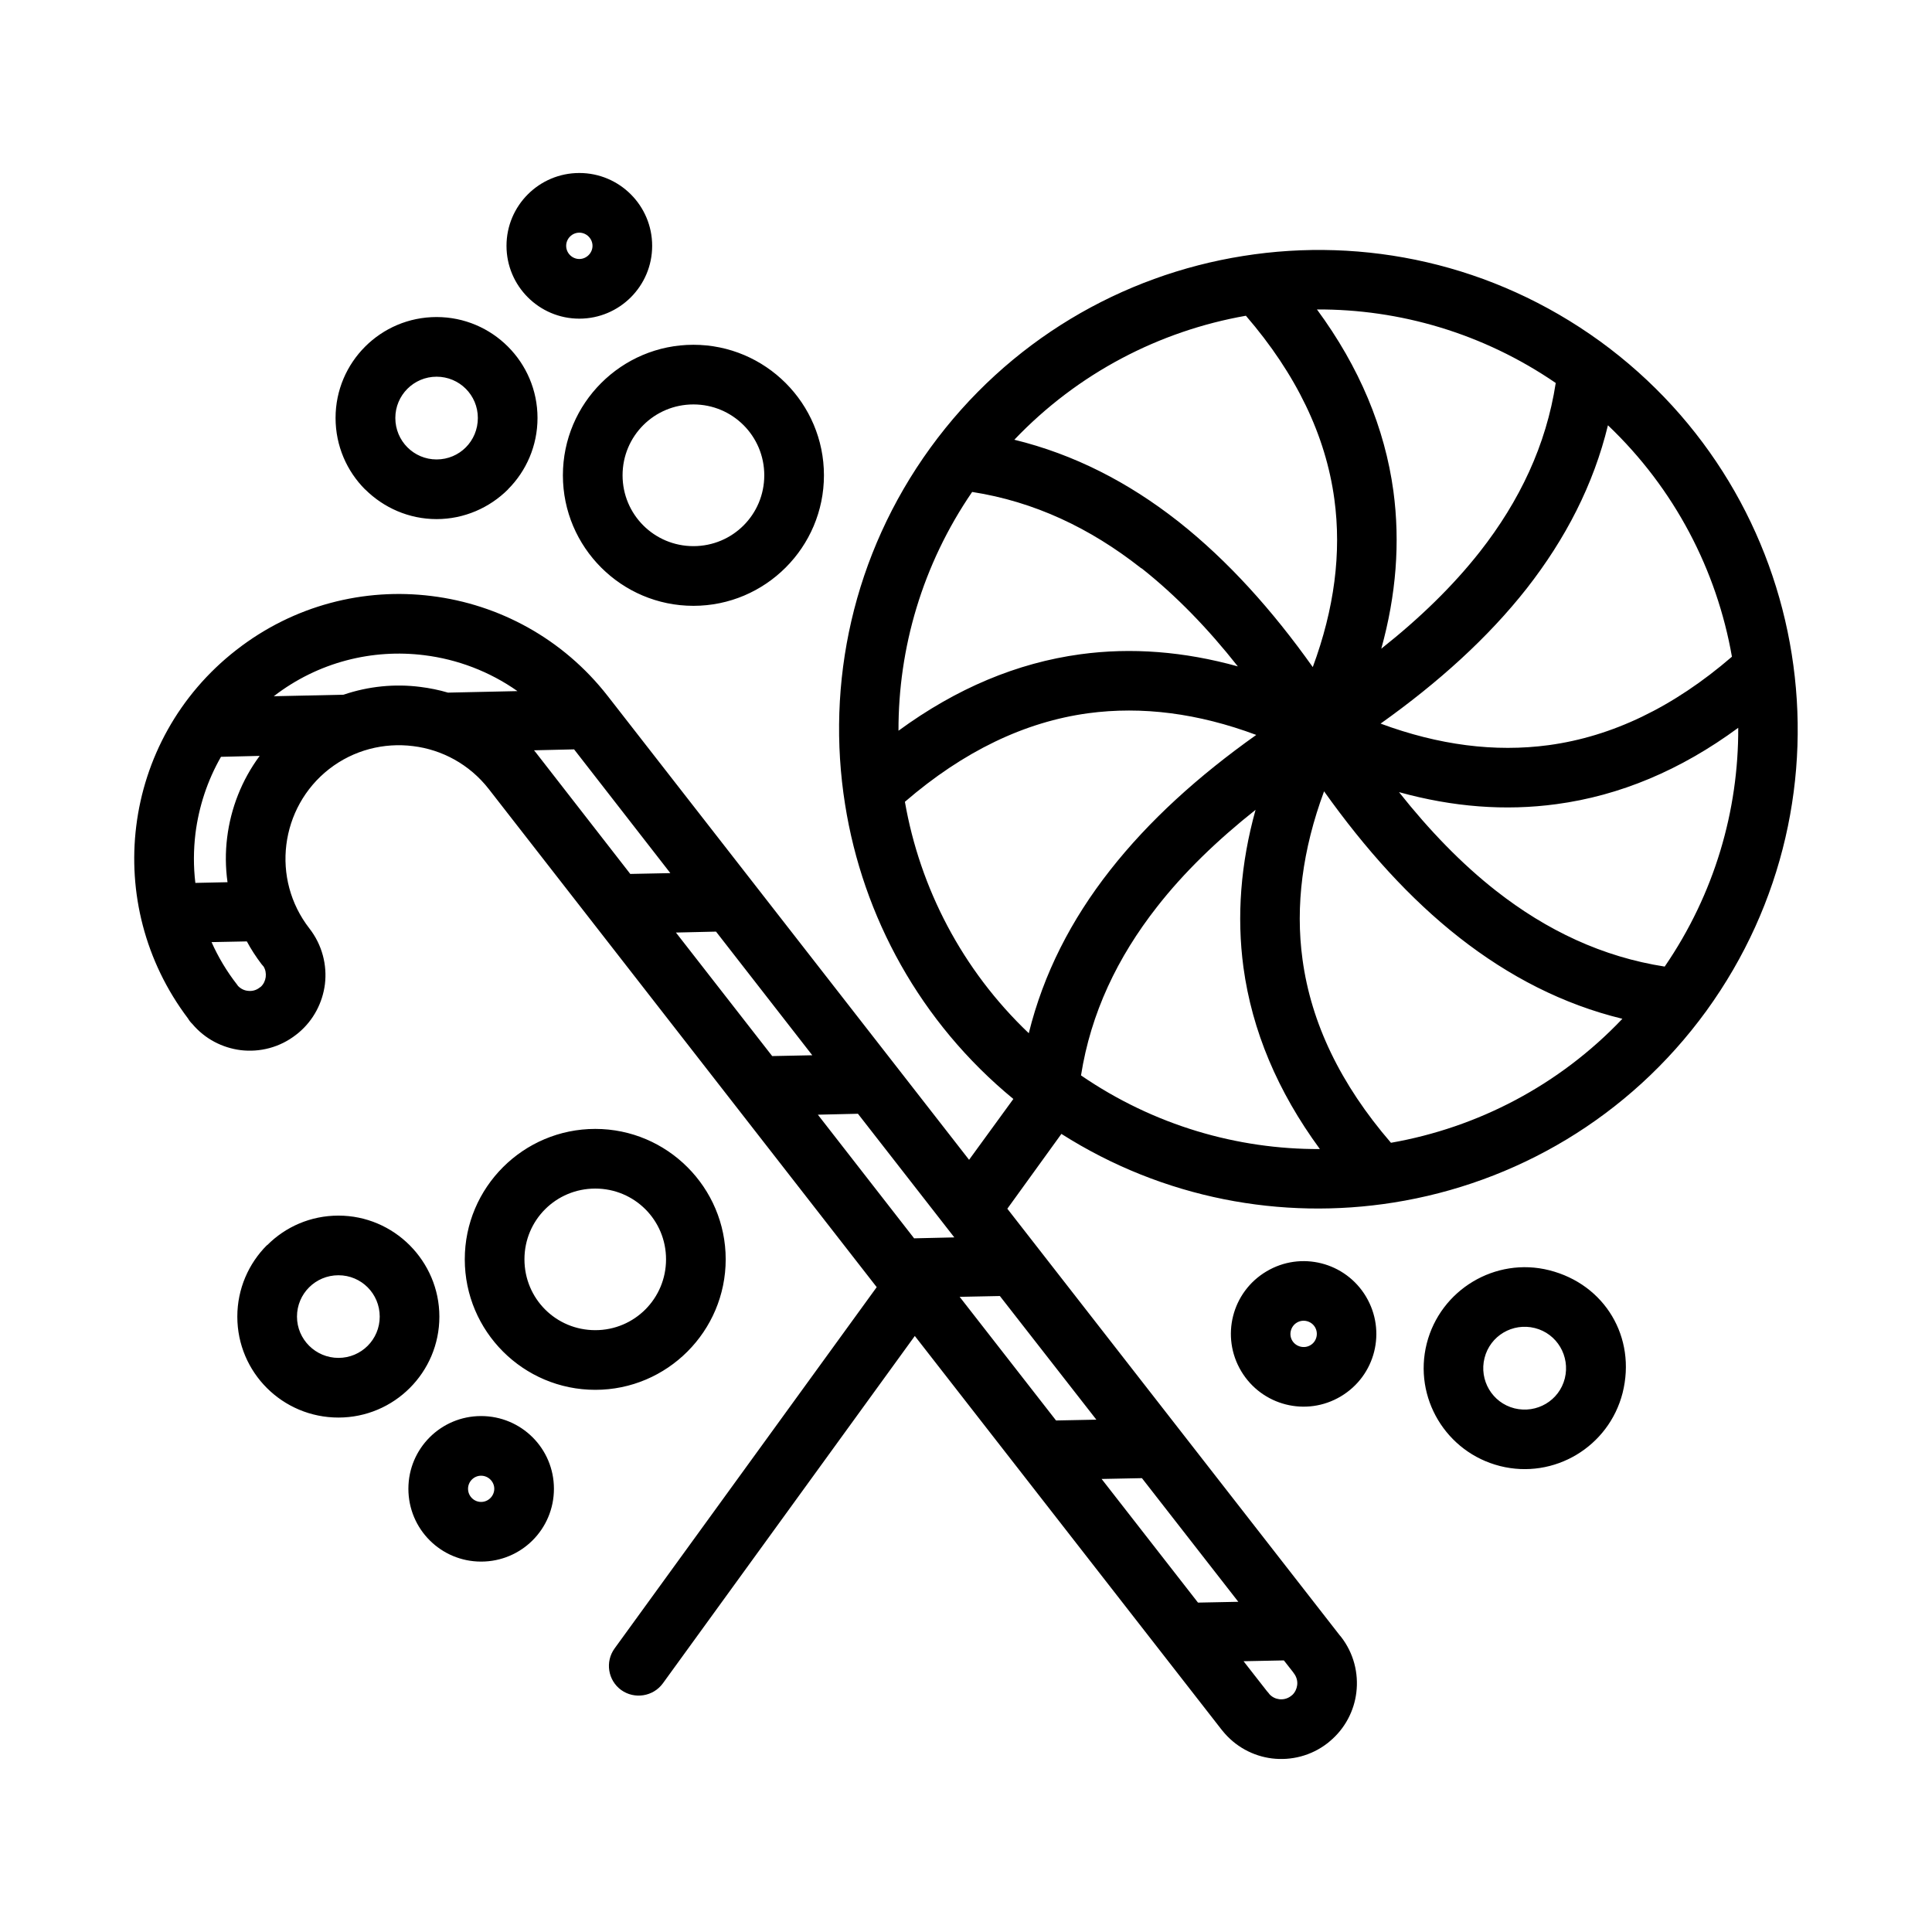
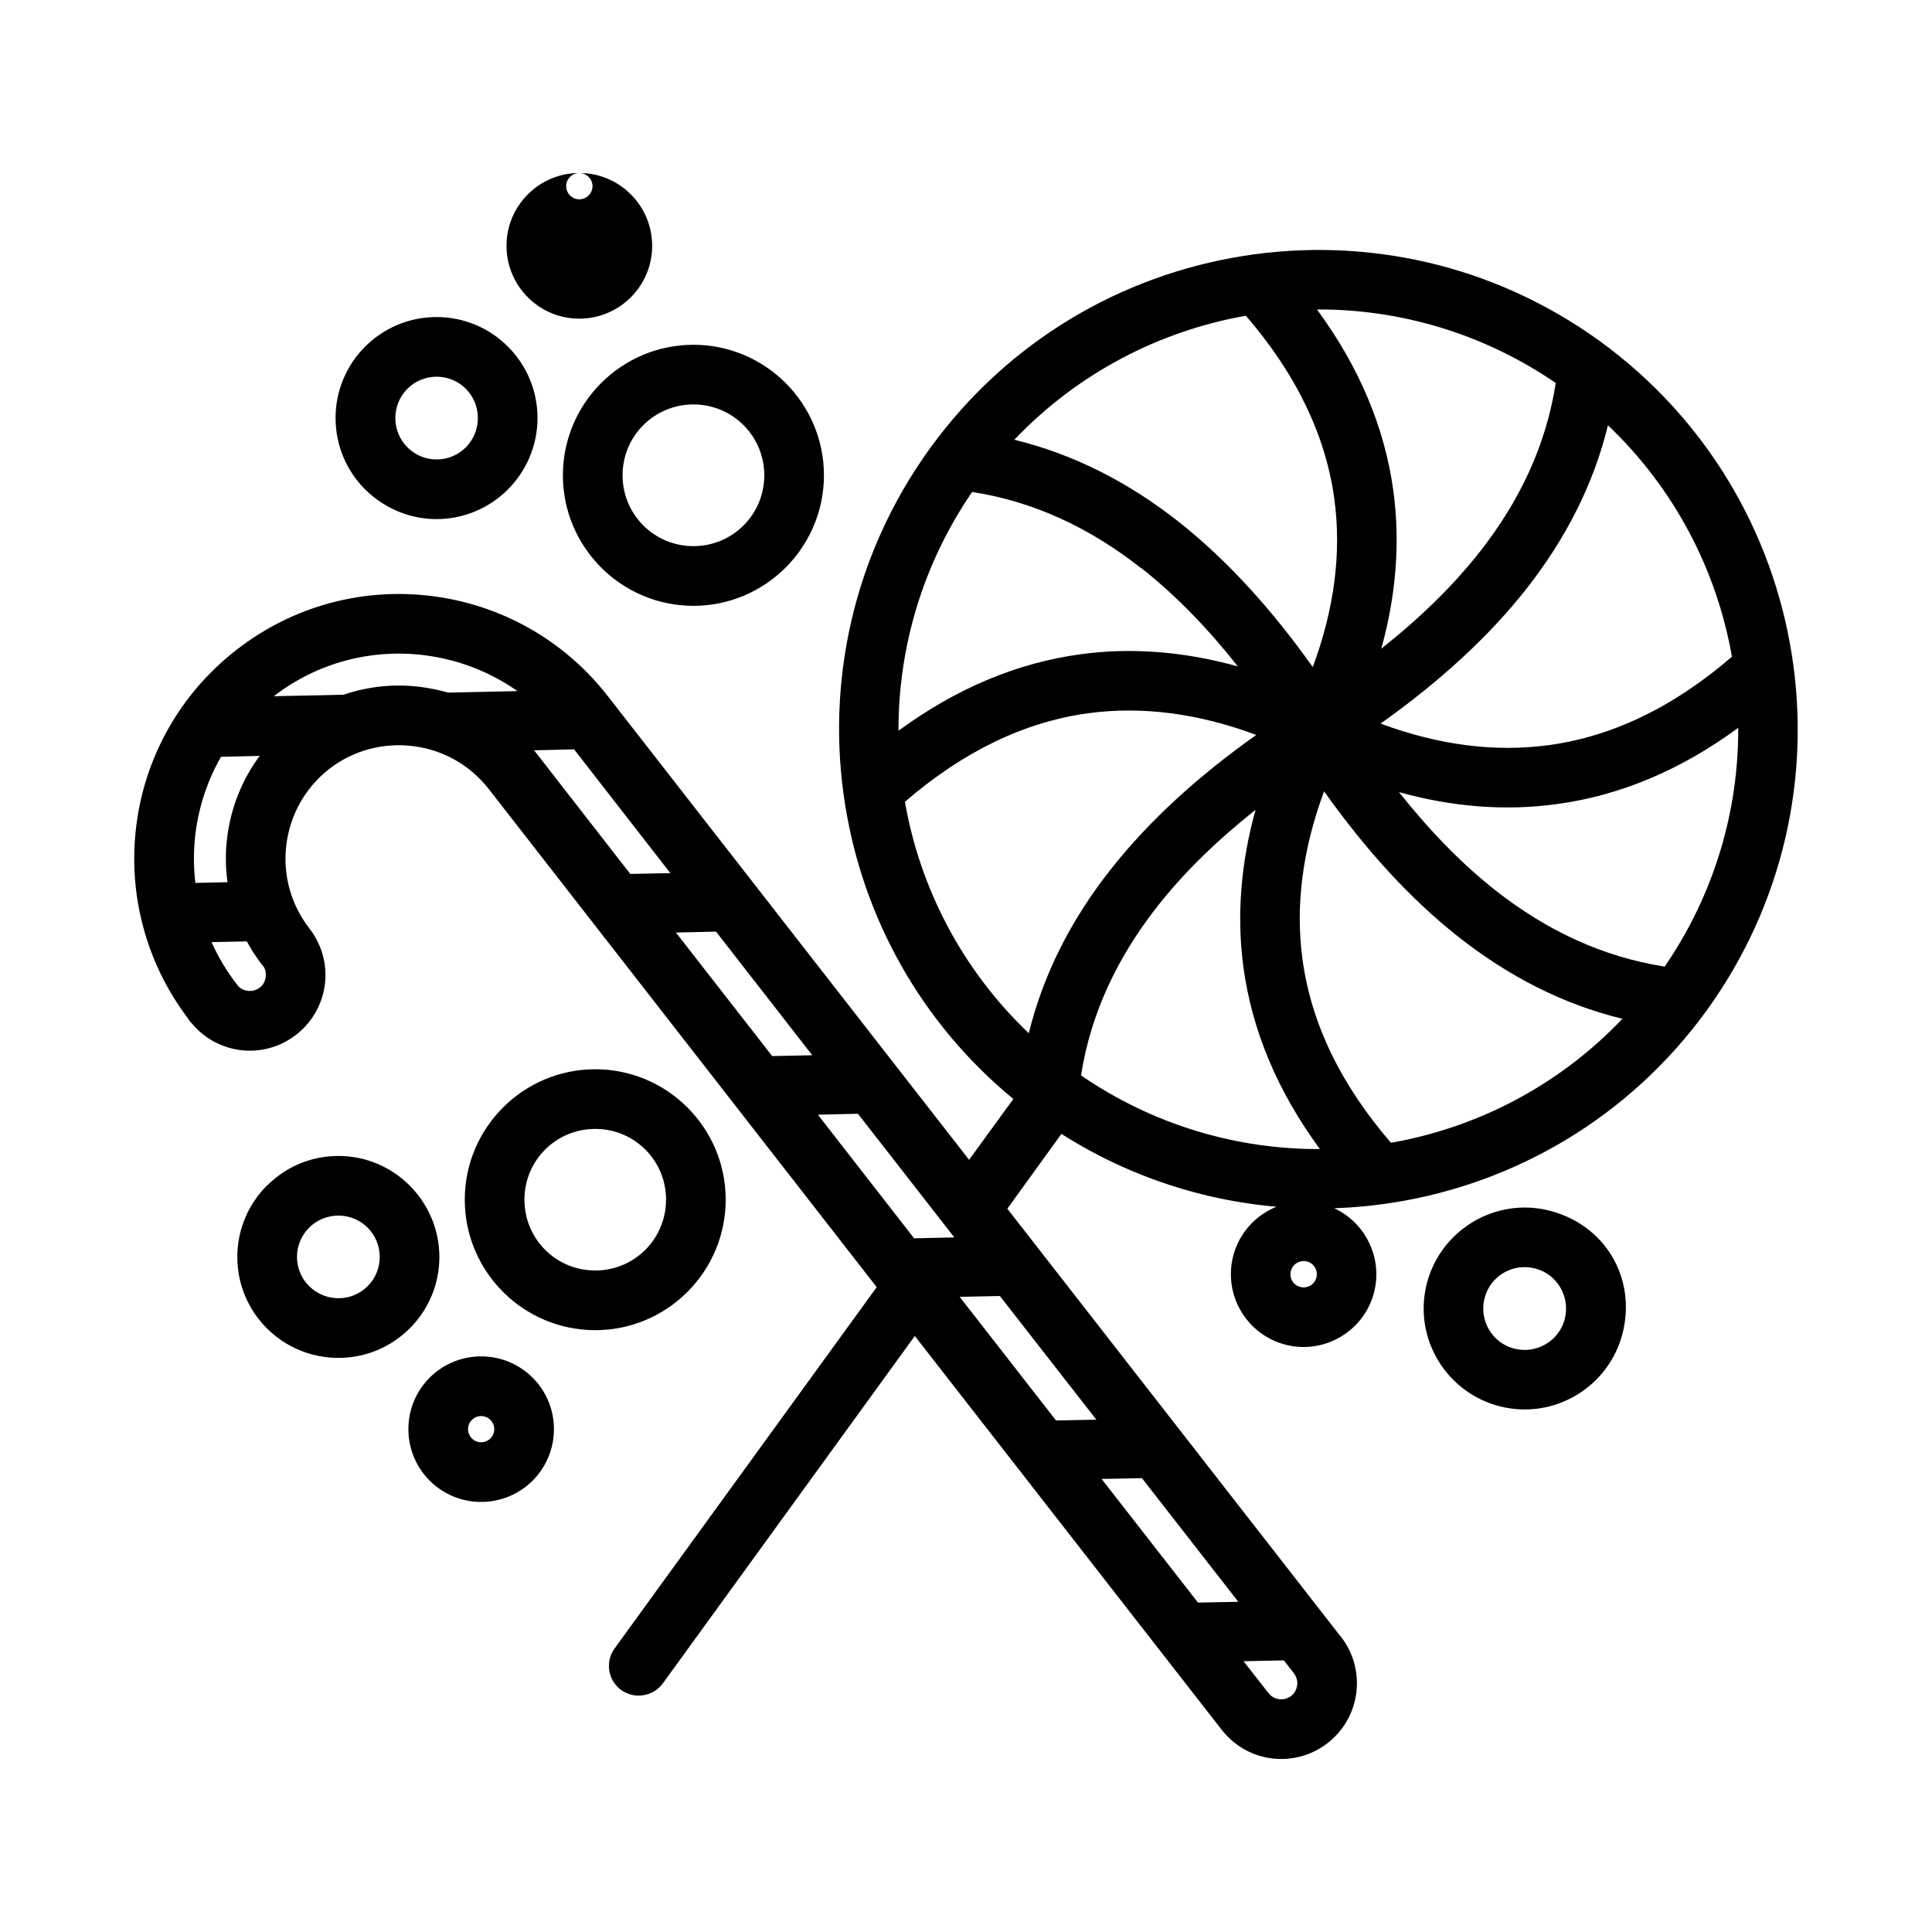
<svg xmlns="http://www.w3.org/2000/svg" fill="#000000" width="800px" height="800px" version="1.1" viewBox="144 144 512 512">
-   <path d="m285.95 343.36 25.078 32.242 10.621-0.215-25.508-32.797-10.621 0.246zm288 70.629c-15.75-3.828-30.078-11.242-43.172-21.492-13.125-10.285-24.984-23.469-35.887-38.789-5.711 15.441-7.66 30.328-5.711 44.562 2.285 16.832 10.035 33.043 23.438 48.578 22.887-4.016 44.531-15.164 61.332-32.859zm-80.168 34.523c-11.242-15.316-17.973-31.406-20.258-48.145-1.82-13.59-0.742-27.516 3.211-41.754-10.16 8.059-18.992 16.586-26.125 25.727-10.5 13.402-17.539 28.164-20.133 44.656 19.328 13.246 41.441 19.609 63.305 19.516zm-77.145-30.695c3.891-15.781 11.242-30.078 21.523-43.172 10.316-13.156 23.438-25.016 38.758-35.883-15.41-5.746-30.266-7.66-44.531-5.746-16.801 2.285-33.043 10.066-48.578 23.469 3.984 22.852 15.164 44.531 32.828 61.332zm-34.527-80.168c15.348-11.242 31.438-17.973 48.176-20.258 13.59-1.852 27.516-0.742 41.754 3.211-7.938-10.066-16.367-18.746-25.352-25.879l-0.402-0.246c-13.402-10.531-28.164-17.539-44.656-20.105-13.219 19.301-19.578 41.41-19.52 63.277zm30.699-77.113c15.812 3.859 30.141 11.242 43.234 21.492l0.434 0.34c12.941 10.254 24.676 23.285 35.422 38.418 5.715-15.441 7.66-30.266 5.715-44.531-2.285-16.801-10.035-33.043-23.438-48.578-22.859 4.016-44.508 15.164-61.367 32.859zm80.199-34.527c11.27 15.316 17.973 31.406 20.258 48.145 1.82 13.59 0.742 27.516-3.211 41.754 10.191-8.059 18.992-16.613 26.156-25.727 10.5-13.402 17.543-28.195 20.074-44.688-19.301-13.215-41.41-19.578-63.277-19.484zm77.113 30.695c-3.828 15.781-11.242 30.078-21.492 43.203-10.285 13.094-23.438 24.953-38.758 35.855 15.41 5.711 30.293 7.629 44.531 5.711 16.828-2.285 33.043-10.035 48.578-23.438-4.016-22.883-15.164-44.5-32.859-61.332zm34.527 80.172c-15.316 11.27-31.406 17.973-48.145 20.227-13.59 1.852-27.516 0.77-41.754-3.18 8.059 10.16 16.582 18.992 25.723 26.156 13.402 10.5 28.195 17.508 44.688 20.074 13.25-19.332 19.578-41.414 19.488-63.277zm-36.629-102.44c28.352 20.629 45.707 50.77 50.801 82.887 5.125 32.117-2.039 66.18-22.605 94.559-20.598 28.352-50.77 45.707-82.887 50.801-29.68 4.727-61.023-1.02-88.047-18.188l-14.328 19.828 88.047 113 0.371 0.434c3.394 4.356 4.695 9.695 4.074 14.762-0.586 4.879-2.996 9.574-7.039 12.941l-0.555 0.465c-4.356 3.398-9.695 4.695-14.762 4.078-5.004-0.617-9.789-3.148-13.188-7.414l-0.152-0.184-81.316-104.36-66.766 92.059c-2.562 3.519-7.535 4.293-11.055 1.762-3.519-2.562-4.293-7.504-1.73-11.023l69.453-95.734-102.84-132.05c-5.098-6.516-12.383-10.406-20.043-11.332-7.66-0.957-15.688 0.988-22.234 6.082-6.516 5.098-10.375 12.383-11.332 20.043-0.957 7.66 1.02 15.656 6.113 22.203 3.394 4.356 4.727 9.727 4.106 14.793-0.617 4.816-2.965 9.48-6.981 12.848l-0.617 0.492c-4.356 3.426-9.695 4.727-14.762 4.109-4.816-0.617-9.449-2.965-12.785-6.949-0.465-0.434-0.836-0.926-1.145-1.453-11.457-15.164-15.875-33.477-13.711-50.953 2.191-17.82 11.242-34.805 26.527-46.691 15.285-11.922 33.938-16.523 51.727-14.297 17.816 2.191 34.805 11.242 46.691 26.496l95.766 122.91 11.734-16.121c-24.707-20.32-39.898-48.363-44.594-78.039-5.125-32.117 2.039-66.18 22.605-94.531 20.629-28.383 50.77-45.738 82.887-50.832 32.125-5.129 66.188 2.035 94.566 22.602zm-106.54 334.27 10.684-0.215-25.539-32.766-10.684 0.215zm22.758 15.32-10.684 0.215 6.176 7.906c0.277 0.309 0.527 0.586 0.742 0.895 0.68 0.711 1.574 1.145 2.531 1.266 1.051 0.125 2.16-0.121 3.059-0.805l0.434-0.34c0.711-0.68 1.141-1.605 1.266-2.562 0.152-1.082-0.156-2.223-0.867-3.148l-0.309-0.434zm-60.375-63.586 10.684-0.215-25.57-32.766-10.656 0.215zm-37.613-48.27 10.652-0.246-25.539-32.766-10.621 0.246zm-37.613-48.301 10.625-0.215-25.508-32.766-10.625 0.246zm-67.508-96.719c-7.414-5.219-15.934-8.43-24.676-9.512-13.742-1.73-28.133 1.789-39.898 10.871l18.469-0.402c6.641-2.254 13.586-2.934 20.352-2.07 2.473 0.309 4.941 0.805 7.352 1.516zm-78.566 17.414c-3.613 6.301-5.867 13.219-6.762 20.289-0.527 4.356-0.555 8.742-0.031 13.125l8.523-0.184c-0.555-3.953-0.586-7.938-0.094-11.859 0.957-7.723 3.859-15.195 8.617-21.617zm-2.5 49.105c1.762 3.953 4.016 7.75 6.793 11.301l0.215 0.309c0.711 0.742 1.637 1.203 2.594 1.297 1.113 0.152 2.227-0.125 3.148-0.863l0.277-0.184c0.77-0.68 1.203-1.668 1.328-2.594 0.121-0.988-0.062-1.977-0.555-2.781l-0.555-0.648c-1.48-1.945-2.777-3.953-3.891-6.023zm127.7-158.3c19.086 0 34.59 15.531 34.59 34.59 0 19.055-15.504 34.59-34.59 34.59-19.055 0-34.59-15.504-34.59-34.59 0.004-19.09 15.535-34.59 34.59-34.59zm0 15.809c-10.375 0-18.777 8.367-18.777 18.777 0 10.406 8.398 18.777 18.777 18.777 10.406 0 18.777-8.367 18.777-18.777 0-10.375-8.367-18.777-18.777-18.777zm-68.062-23.16c14.762 0 26.746 11.984 26.746 26.746 0 7.379-2.996 14.082-7.812 18.898l-0.031 0.062c-4.848 4.816-11.551 7.844-18.902 7.844-7.348 0-14.051-3.027-18.898-7.844h-0.031c-4.848-4.848-7.844-11.551-7.844-18.961 0-14.762 11.98-26.746 26.773-26.746zm0 15.812c-6.055 0-10.934 4.91-10.934 10.934 0 6.082 4.879 10.992 10.934 10.992 6.086 0 10.934-4.879 10.934-10.992 0-6.055-4.879-10.934-10.934-10.934zm37.828-53.984c10.656 0 19.301 8.648 19.301 19.301 0 10.656-8.648 19.301-19.301 19.301-10.652 0-19.301-8.648-19.301-19.301 0-10.652 8.648-19.301 19.301-19.301zm0 15.812c-1.914 0-3.488 1.574-3.488 3.488 0 1.914 1.574 3.492 3.488 3.492 1.887 0 3.492-1.574 3.492-3.492 0-1.914-1.605-3.488-3.492-3.488zm224.57 294.4c3.613-14.266 18.188-23.039 32.488-19.426 14.762 3.738 23.102 17.82 19.426 32.488-3.644 14.297-18.156 23.008-32.488 19.395-14.297-3.613-23.035-18.129-19.426-32.457zm15.316 3.828c-1.48 5.867 2.039 11.859 7.938 13.34 5.898 1.453 11.859-2.039 13.34-7.938 1.453-5.867-2.039-11.859-7.938-13.34-5.894-1.48-11.855 2.039-13.34 7.938zm-64.48 3.492c-5.465-9.141-2.5-20.969 6.672-26.434 9.141-5.465 20.938-2.473 26.402 6.672 5.465 9.172 2.5 20.969-6.672 26.434-9.137 5.465-20.934 2.469-26.402-6.672zm13.527-8.094c0.988 1.637 3.18 2.191 4.816 1.203 1.637-0.957 2.191-3.117 1.207-4.785-0.988-1.637-3.148-2.191-4.789-1.203-1.637 0.957-2.223 3.148-1.234 4.785zm-184.7 13.035c19.055 0 34.555-15.531 34.555-34.59 0-19.055-15.531-34.555-34.555-34.555-19.086 0-34.59 15.504-34.59 34.555 0 19.086 15.504 34.59 34.59 34.59zm0-15.812c-10.438 0-18.777-8.367-18.777-18.777 0-10.406 8.367-18.746 18.777-18.746 10.375 0 18.746 8.34 18.746 18.746s-8.371 18.777-18.746 18.777zm-68.066 23.16c14.762 0 26.742-11.984 26.742-26.746 0-7.379-3.027-14.051-7.844-18.898l-0.031-0.031c-4.848-4.848-11.52-7.844-18.867-7.844-7.414 0-14.082 2.996-18.898 7.844h-0.062c-4.816 4.816-7.844 11.52-7.844 18.93 0 14.797 11.984 26.746 26.805 26.746zm0-15.812c-6.055 0-10.992-4.91-10.992-10.934 0-6.082 4.91-10.965 10.992-10.965 6.055 0 10.934 4.879 10.934 10.965 0 6.055-4.879 10.934-10.934 10.934zm37.801 53.984c10.684 0 19.301-8.617 19.301-19.301 0-10.656-8.617-19.27-19.301-19.27-10.656 0-19.27 8.613-19.27 19.27 0 10.684 8.613 19.301 19.27 19.301zm0-15.812c-1.914 0-3.461-1.574-3.461-3.488 0-1.883 1.547-3.461 3.461-3.461 1.914 0 3.492 1.574 3.492 3.461-0.004 1.914-1.578 3.488-3.492 3.488z" />
+   <path d="m285.95 343.36 25.078 32.242 10.621-0.215-25.508-32.797-10.621 0.246zm288 70.629c-15.75-3.828-30.078-11.242-43.172-21.492-13.125-10.285-24.984-23.469-35.887-38.789-5.711 15.441-7.66 30.328-5.711 44.562 2.285 16.832 10.035 33.043 23.438 48.578 22.887-4.016 44.531-15.164 61.332-32.859zm-80.168 34.523c-11.242-15.316-17.973-31.406-20.258-48.145-1.82-13.59-0.742-27.516 3.211-41.754-10.16 8.059-18.992 16.586-26.125 25.727-10.5 13.402-17.539 28.164-20.133 44.656 19.328 13.246 41.441 19.609 63.305 19.516zm-77.145-30.695c3.891-15.781 11.242-30.078 21.523-43.172 10.316-13.156 23.438-25.016 38.758-35.883-15.41-5.746-30.266-7.66-44.531-5.746-16.801 2.285-33.043 10.066-48.578 23.469 3.984 22.852 15.164 44.531 32.828 61.332zm-34.527-80.168c15.348-11.242 31.438-17.973 48.176-20.258 13.59-1.852 27.516-0.742 41.754 3.211-7.938-10.066-16.367-18.746-25.352-25.879l-0.402-0.246c-13.402-10.531-28.164-17.539-44.656-20.105-13.219 19.301-19.578 41.41-19.52 63.277zm30.699-77.113c15.812 3.859 30.141 11.242 43.234 21.492l0.434 0.34c12.941 10.254 24.676 23.285 35.422 38.418 5.715-15.441 7.66-30.266 5.715-44.531-2.285-16.801-10.035-33.043-23.438-48.578-22.859 4.016-44.508 15.164-61.367 32.859zm80.199-34.527c11.27 15.316 17.973 31.406 20.258 48.145 1.82 13.59 0.742 27.516-3.211 41.754 10.191-8.059 18.992-16.613 26.156-25.727 10.5-13.402 17.543-28.195 20.074-44.688-19.301-13.215-41.41-19.578-63.277-19.484zm77.113 30.695c-3.828 15.781-11.242 30.078-21.492 43.203-10.285 13.094-23.438 24.953-38.758 35.855 15.41 5.711 30.293 7.629 44.531 5.711 16.828-2.285 33.043-10.035 48.578-23.438-4.016-22.883-15.164-44.5-32.859-61.332zm34.527 80.172c-15.316 11.27-31.406 17.973-48.145 20.227-13.59 1.852-27.516 0.77-41.754-3.18 8.059 10.16 16.582 18.992 25.723 26.156 13.402 10.5 28.195 17.508 44.688 20.074 13.25-19.332 19.578-41.414 19.488-63.277zm-36.629-102.44c28.352 20.629 45.707 50.77 50.801 82.887 5.125 32.117-2.039 66.18-22.605 94.559-20.598 28.352-50.77 45.707-82.887 50.801-29.68 4.727-61.023-1.02-88.047-18.188l-14.328 19.828 88.047 113 0.371 0.434c3.394 4.356 4.695 9.695 4.074 14.762-0.586 4.879-2.996 9.574-7.039 12.941l-0.555 0.465c-4.356 3.398-9.695 4.695-14.762 4.078-5.004-0.617-9.789-3.148-13.188-7.414l-0.152-0.184-81.316-104.36-66.766 92.059c-2.562 3.519-7.535 4.293-11.055 1.762-3.519-2.562-4.293-7.504-1.73-11.023l69.453-95.734-102.84-132.05c-5.098-6.516-12.383-10.406-20.043-11.332-7.66-0.957-15.688 0.988-22.234 6.082-6.516 5.098-10.375 12.383-11.332 20.043-0.957 7.66 1.02 15.656 6.113 22.203 3.394 4.356 4.727 9.727 4.106 14.793-0.617 4.816-2.965 9.48-6.981 12.848l-0.617 0.492c-4.356 3.426-9.695 4.727-14.762 4.109-4.816-0.617-9.449-2.965-12.785-6.949-0.465-0.434-0.836-0.926-1.145-1.453-11.457-15.164-15.875-33.477-13.711-50.953 2.191-17.82 11.242-34.805 26.527-46.691 15.285-11.922 33.938-16.523 51.727-14.297 17.816 2.191 34.805 11.242 46.691 26.496l95.766 122.91 11.734-16.121c-24.707-20.32-39.898-48.363-44.594-78.039-5.125-32.117 2.039-66.18 22.605-94.531 20.629-28.383 50.77-45.738 82.887-50.832 32.125-5.129 66.188 2.035 94.566 22.602zm-106.54 334.27 10.684-0.215-25.539-32.766-10.684 0.215zm22.758 15.32-10.684 0.215 6.176 7.906c0.277 0.309 0.527 0.586 0.742 0.895 0.68 0.711 1.574 1.145 2.531 1.266 1.051 0.125 2.16-0.121 3.059-0.805l0.434-0.34c0.711-0.68 1.141-1.605 1.266-2.562 0.152-1.082-0.156-2.223-0.867-3.148l-0.309-0.434zm-60.375-63.586 10.684-0.215-25.57-32.766-10.656 0.215zm-37.613-48.27 10.652-0.246-25.539-32.766-10.621 0.246zm-37.613-48.301 10.625-0.215-25.508-32.766-10.625 0.246zm-67.508-96.719c-7.414-5.219-15.934-8.43-24.676-9.512-13.742-1.73-28.133 1.789-39.898 10.871l18.469-0.402c6.641-2.254 13.586-2.934 20.352-2.07 2.473 0.309 4.941 0.805 7.352 1.516zm-78.566 17.414c-3.613 6.301-5.867 13.219-6.762 20.289-0.527 4.356-0.555 8.742-0.031 13.125l8.523-0.184c-0.555-3.953-0.586-7.938-0.094-11.859 0.957-7.723 3.859-15.195 8.617-21.617zm-2.5 49.105c1.762 3.953 4.016 7.75 6.793 11.301l0.215 0.309c0.711 0.742 1.637 1.203 2.594 1.297 1.113 0.152 2.227-0.125 3.148-0.863l0.277-0.184c0.77-0.68 1.203-1.668 1.328-2.594 0.121-0.988-0.062-1.977-0.555-2.781l-0.555-0.648c-1.48-1.945-2.777-3.953-3.891-6.023zm127.7-158.3c19.086 0 34.59 15.531 34.59 34.59 0 19.055-15.504 34.59-34.59 34.59-19.055 0-34.59-15.504-34.59-34.59 0.004-19.09 15.535-34.59 34.59-34.59zm0 15.809c-10.375 0-18.777 8.367-18.777 18.777 0 10.406 8.398 18.777 18.777 18.777 10.406 0 18.777-8.367 18.777-18.777 0-10.375-8.367-18.777-18.777-18.777zm-68.062-23.16c14.762 0 26.746 11.984 26.746 26.746 0 7.379-2.996 14.082-7.812 18.898l-0.031 0.062c-4.848 4.816-11.551 7.844-18.902 7.844-7.348 0-14.051-3.027-18.898-7.844h-0.031c-4.848-4.848-7.844-11.551-7.844-18.961 0-14.762 11.98-26.746 26.773-26.746zm0 15.812c-6.055 0-10.934 4.91-10.934 10.934 0 6.082 4.879 10.992 10.934 10.992 6.086 0 10.934-4.879 10.934-10.992 0-6.055-4.879-10.934-10.934-10.934zm37.828-53.984c10.656 0 19.301 8.648 19.301 19.301 0 10.656-8.648 19.301-19.301 19.301-10.652 0-19.301-8.648-19.301-19.301 0-10.652 8.648-19.301 19.301-19.301zc-1.914 0-3.488 1.574-3.488 3.488 0 1.914 1.574 3.492 3.488 3.492 1.887 0 3.492-1.574 3.492-3.492 0-1.914-1.605-3.488-3.492-3.488zm224.57 294.4c3.613-14.266 18.188-23.039 32.488-19.426 14.762 3.738 23.102 17.82 19.426 32.488-3.644 14.297-18.156 23.008-32.488 19.395-14.297-3.613-23.035-18.129-19.426-32.457zm15.316 3.828c-1.48 5.867 2.039 11.859 7.938 13.34 5.898 1.453 11.859-2.039 13.34-7.938 1.453-5.867-2.039-11.859-7.938-13.34-5.894-1.48-11.855 2.039-13.34 7.938zm-64.48 3.492c-5.465-9.141-2.5-20.969 6.672-26.434 9.141-5.465 20.938-2.473 26.402 6.672 5.465 9.172 2.5 20.969-6.672 26.434-9.137 5.465-20.934 2.469-26.402-6.672zm13.527-8.094c0.988 1.637 3.18 2.191 4.816 1.203 1.637-0.957 2.191-3.117 1.207-4.785-0.988-1.637-3.148-2.191-4.789-1.203-1.637 0.957-2.223 3.148-1.234 4.785zm-184.7 13.035c19.055 0 34.555-15.531 34.555-34.59 0-19.055-15.531-34.555-34.555-34.555-19.086 0-34.59 15.504-34.59 34.555 0 19.086 15.504 34.59 34.59 34.59zm0-15.812c-10.438 0-18.777-8.367-18.777-18.777 0-10.406 8.367-18.746 18.777-18.746 10.375 0 18.746 8.34 18.746 18.746s-8.371 18.777-18.746 18.777zm-68.066 23.16c14.762 0 26.742-11.984 26.742-26.746 0-7.379-3.027-14.051-7.844-18.898l-0.031-0.031c-4.848-4.848-11.52-7.844-18.867-7.844-7.414 0-14.082 2.996-18.898 7.844h-0.062c-4.816 4.816-7.844 11.52-7.844 18.93 0 14.797 11.984 26.746 26.805 26.746zm0-15.812c-6.055 0-10.992-4.91-10.992-10.934 0-6.082 4.91-10.965 10.992-10.965 6.055 0 10.934 4.879 10.934 10.965 0 6.055-4.879 10.934-10.934 10.934zm37.801 53.984c10.684 0 19.301-8.617 19.301-19.301 0-10.656-8.617-19.27-19.301-19.27-10.656 0-19.27 8.613-19.27 19.27 0 10.684 8.613 19.301 19.27 19.301zm0-15.812c-1.914 0-3.461-1.574-3.461-3.488 0-1.883 1.547-3.461 3.461-3.461 1.914 0 3.492 1.574 3.492 3.461-0.004 1.914-1.578 3.488-3.492 3.488z" />
</svg>